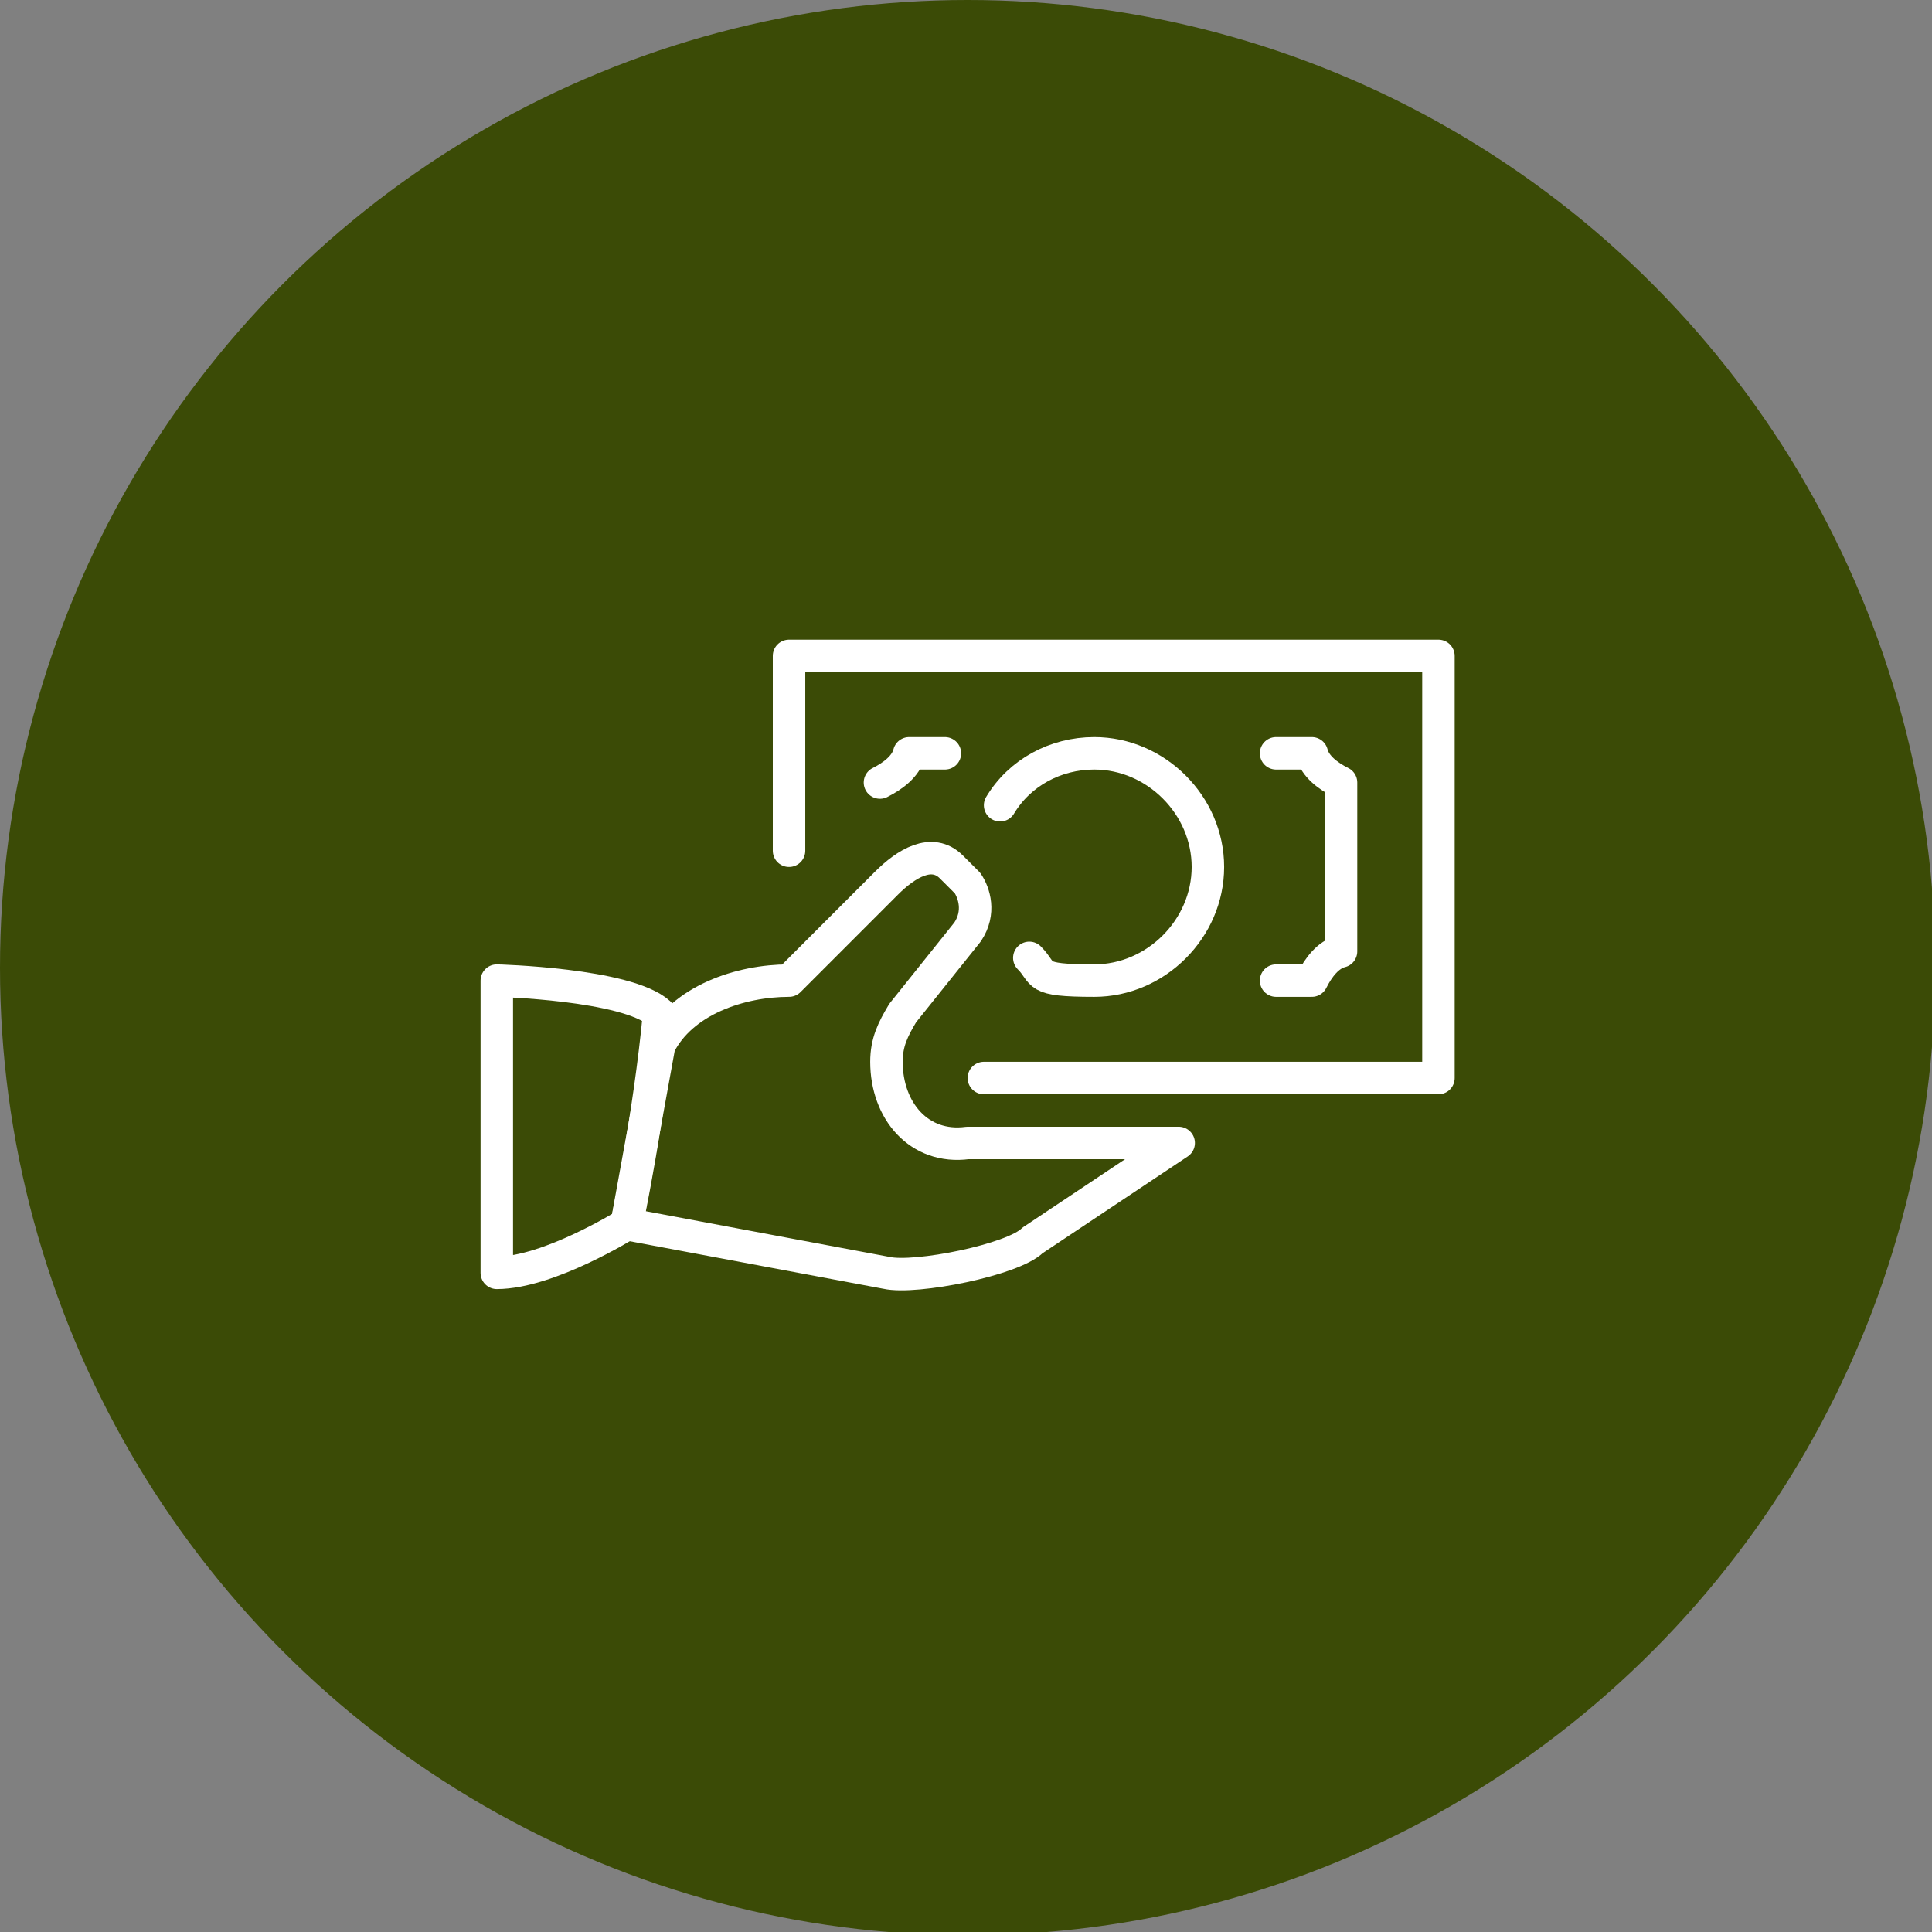
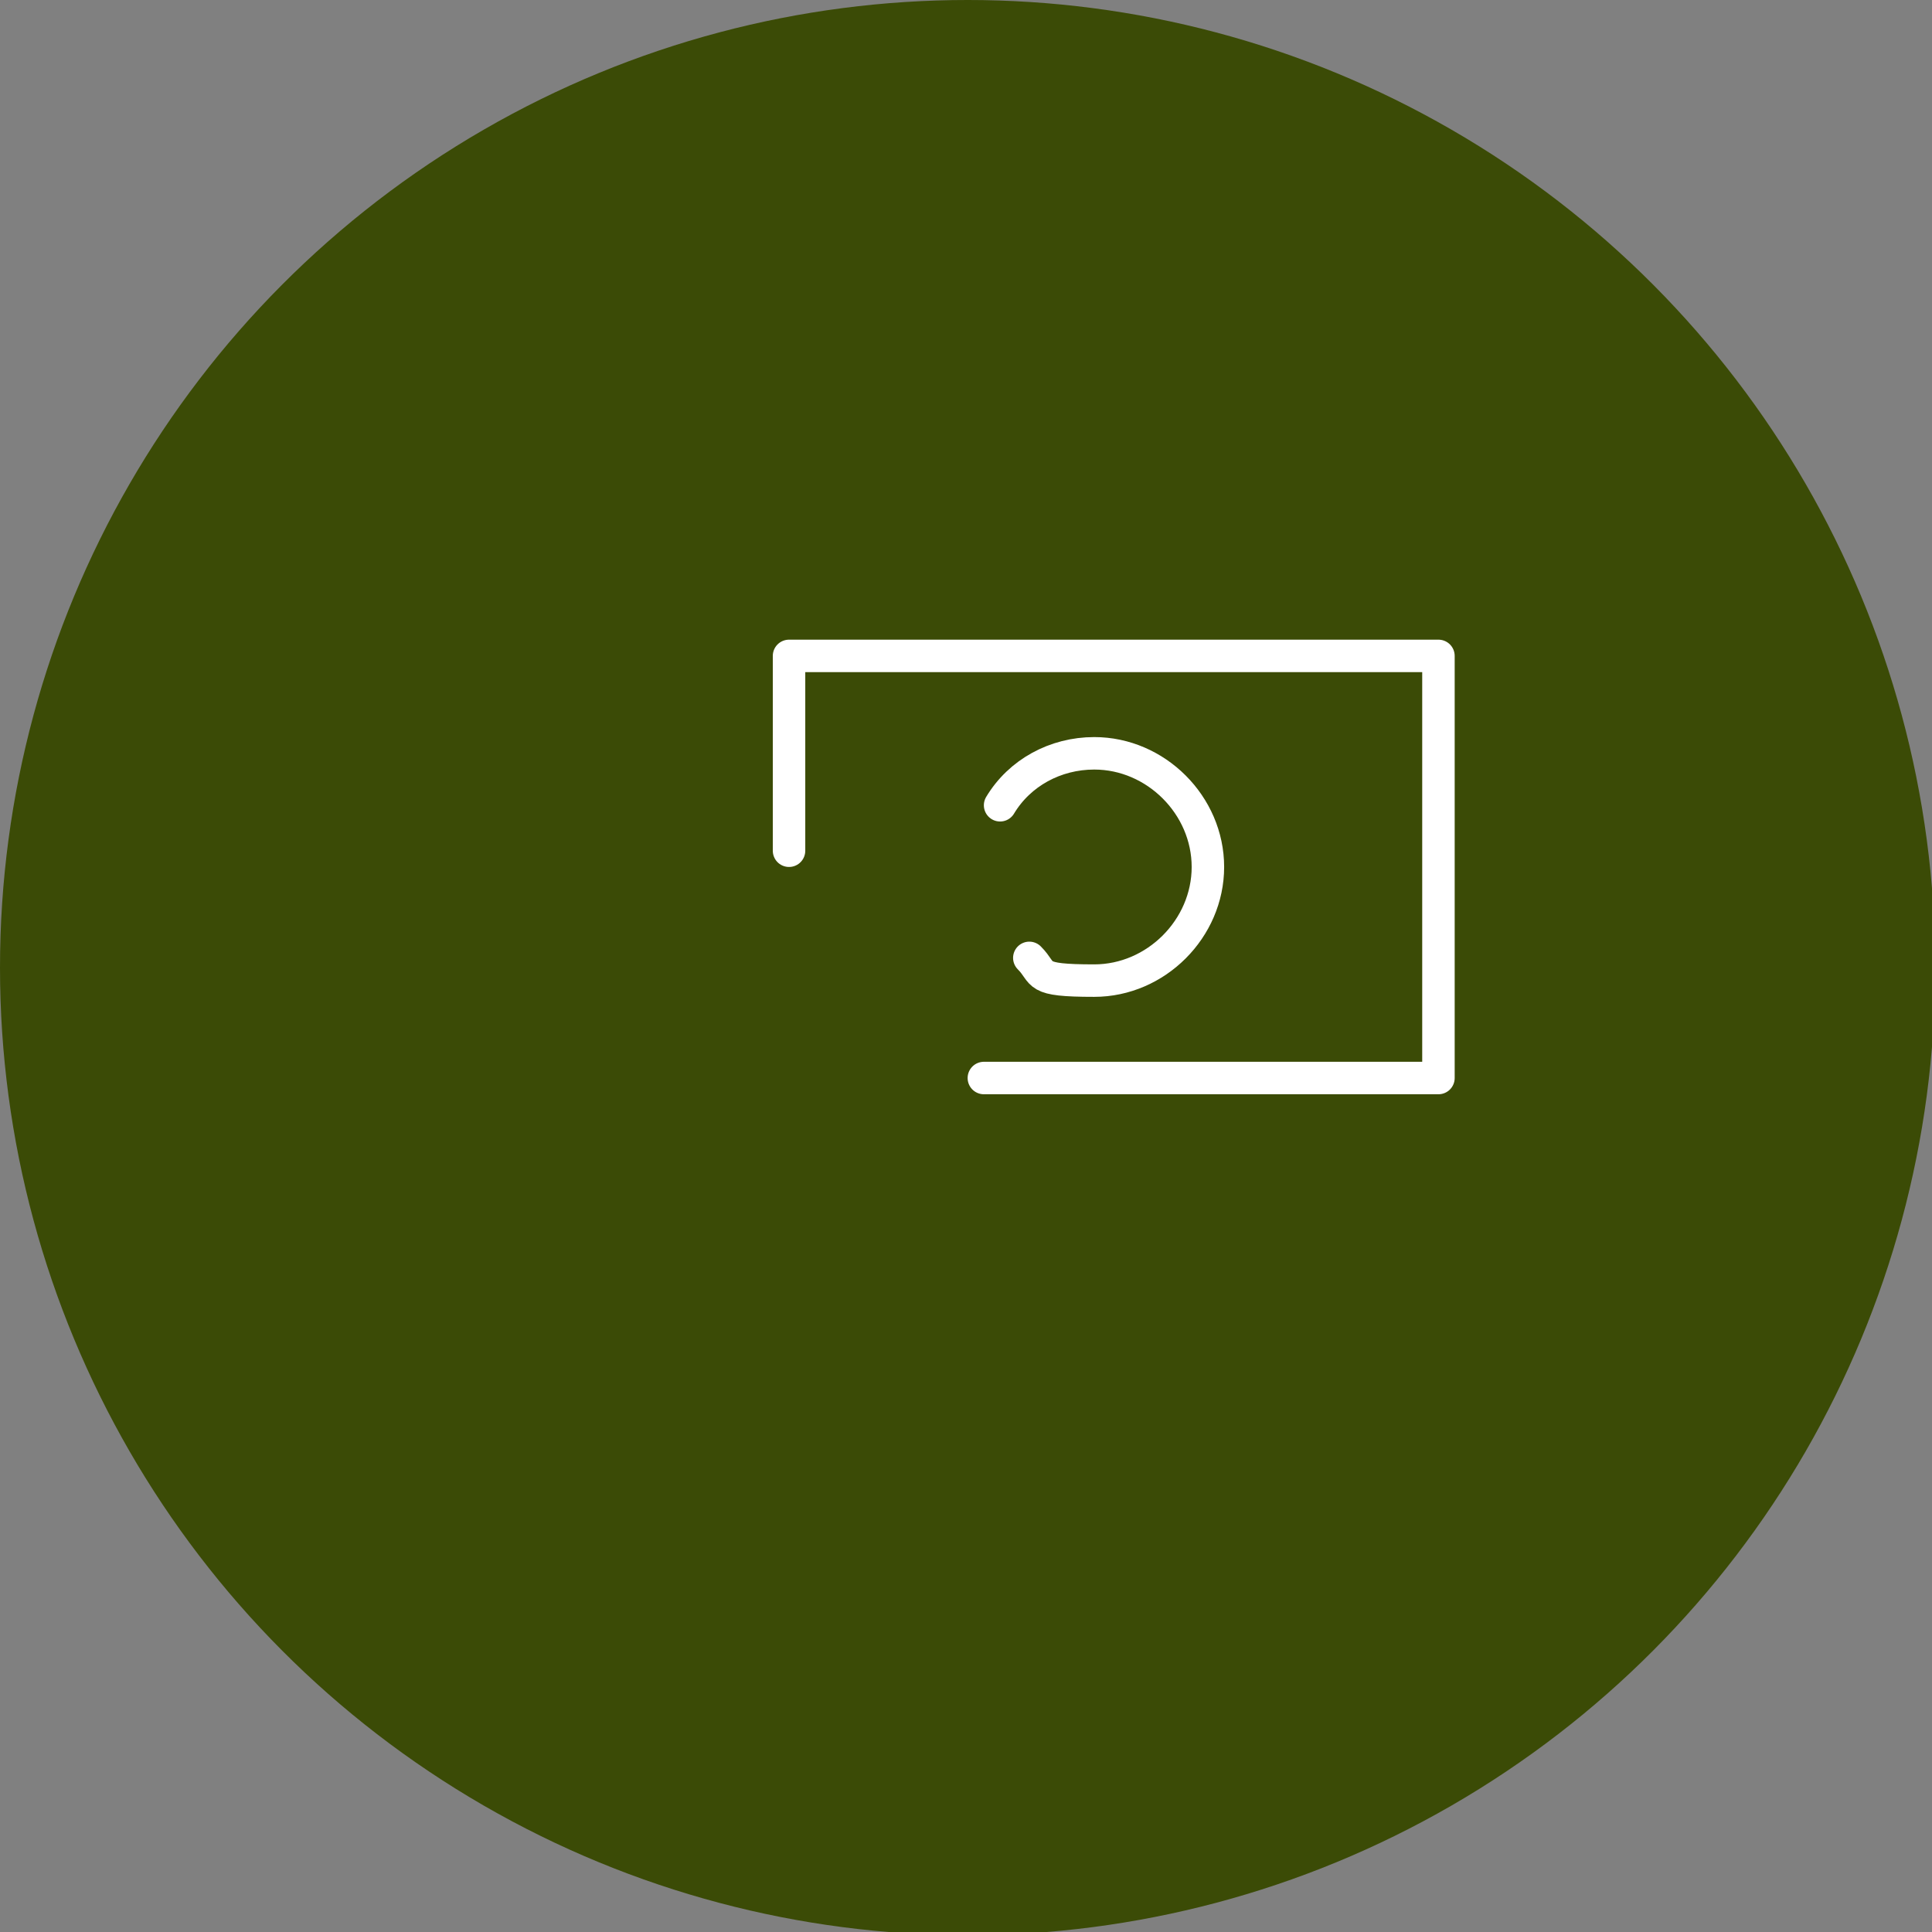
<svg xmlns="http://www.w3.org/2000/svg" id="b" viewBox="0 0 59.5 59.5">
  <rect x="0" y="0" width="59.5" height="59.5" fill="#808080" stroke="none" />
  <g id="c">
    <circle cx="29.8" cy="29.8" r="29.8" fill="#3b4b06" stroke-width="0" />
    <polyline points="24.3 26.2 24.3 20.2 44.3 20.2 44.3 33.2 30.3 33.2" fill="none" stroke="#fff" stroke-linecap="round" stroke-linejoin="round" />
-     <path d="M20.3,32.2c.7-1.4,2.5-2,4-2h0l3-3c.6-.6,1.4-1.1,2-.5l.5.5c.2.3.4.9,0,1.5l-2,2.5c-.3.5-.5.9-.5,1.5h0c0,1.5,1,2.7,2.5,2.5h3s3.5,0,3.5,0l-4.5,3c-.6.6-3.6,1.2-4.5,1l-8-1.5,1-5.5Z" fill="none" stroke="#fff" stroke-linecap="round" stroke-linejoin="round" />
-     <path d="M15.3,39.2c1.6,0,4-1.5,4-1.5,0,0,.7-3.3,1-6.5-1-.9-5-1-5-1v9Z" fill="none" stroke="#fff" stroke-linecap="round" stroke-linejoin="round" />
-     <path d="M39.3,30.2h1.1c.2-.4.5-.8.9-.9v-5.2c-.4-.2-.8-.5-.9-.9h-1.1" fill="none" stroke="#fff" stroke-linecap="round" stroke-linejoin="round" />
-     <path d="M27.1,24.1c.4-.2.8-.5.9-.9h1.1" fill="none" stroke="#fff" stroke-linecap="round" stroke-linejoin="round" />
    <path d="M30.8,24.8c.6-1,1.7-1.6,2.9-1.6,1.9,0,3.5,1.6,3.5,3.5s-1.6,3.5-3.5,3.5-1.5-.2-2-.7" fill="none" stroke="#fff" stroke-linecap="round" stroke-linejoin="round" />
  </g>
</svg>